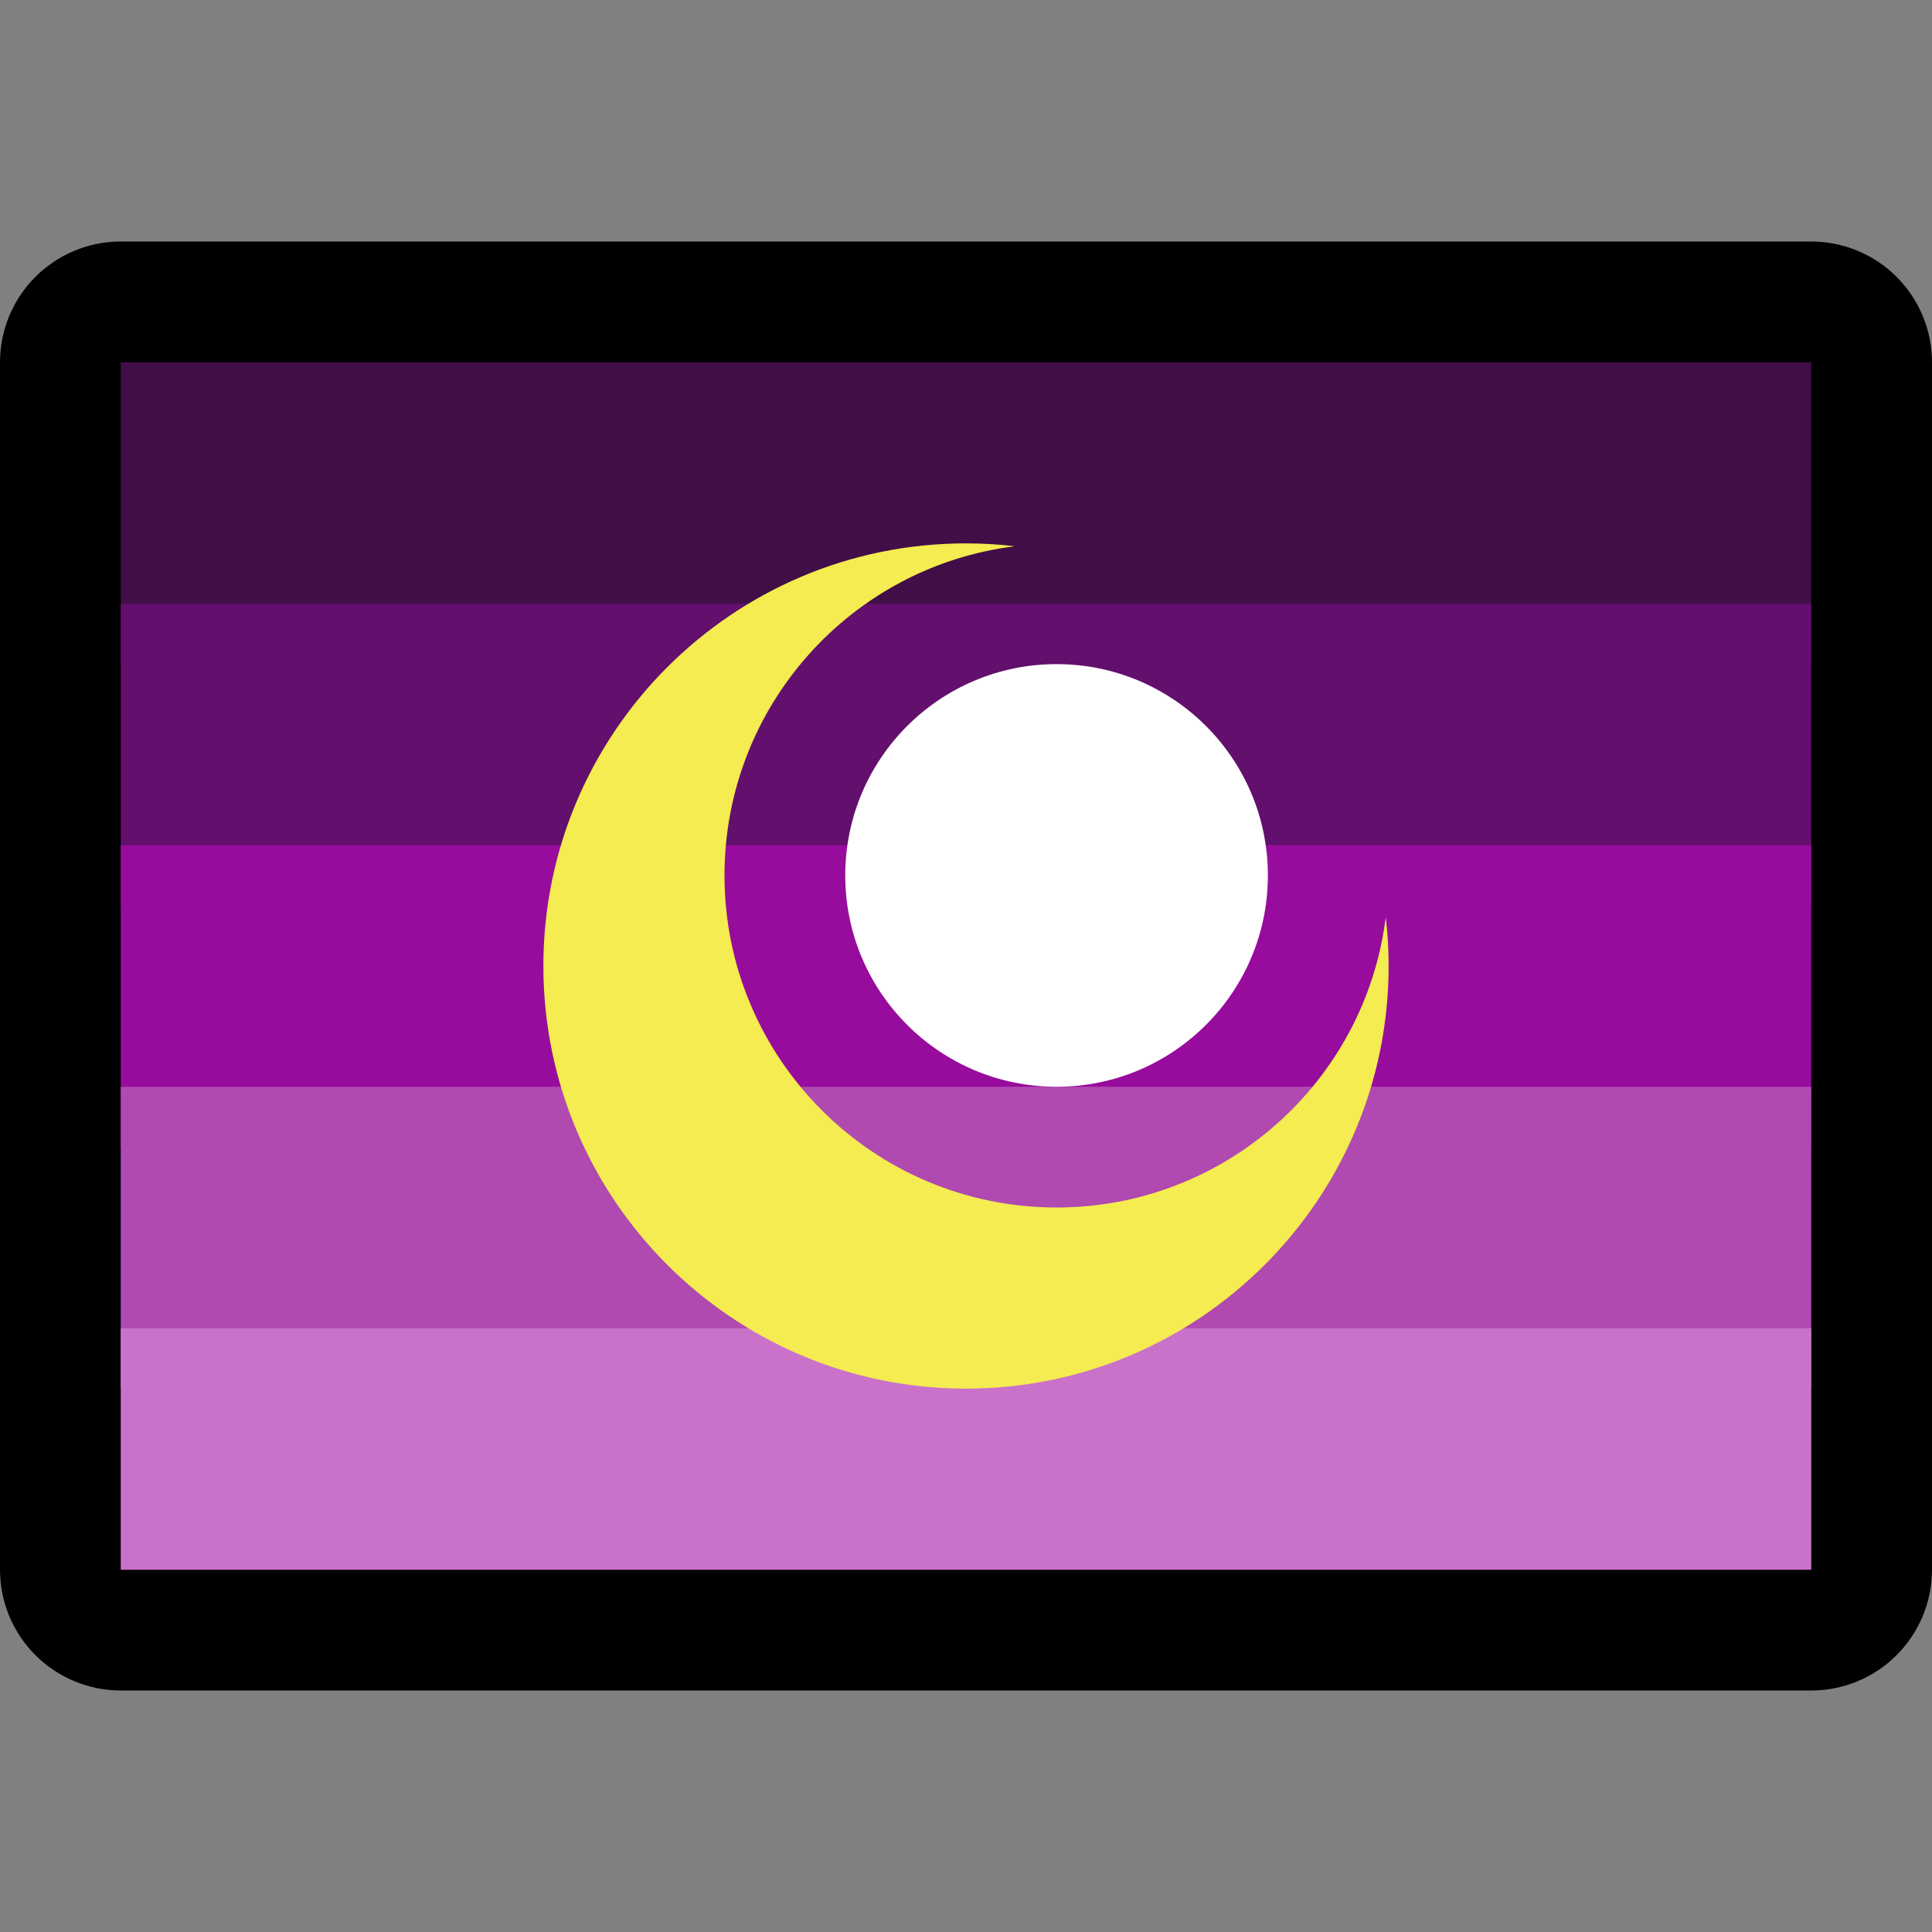
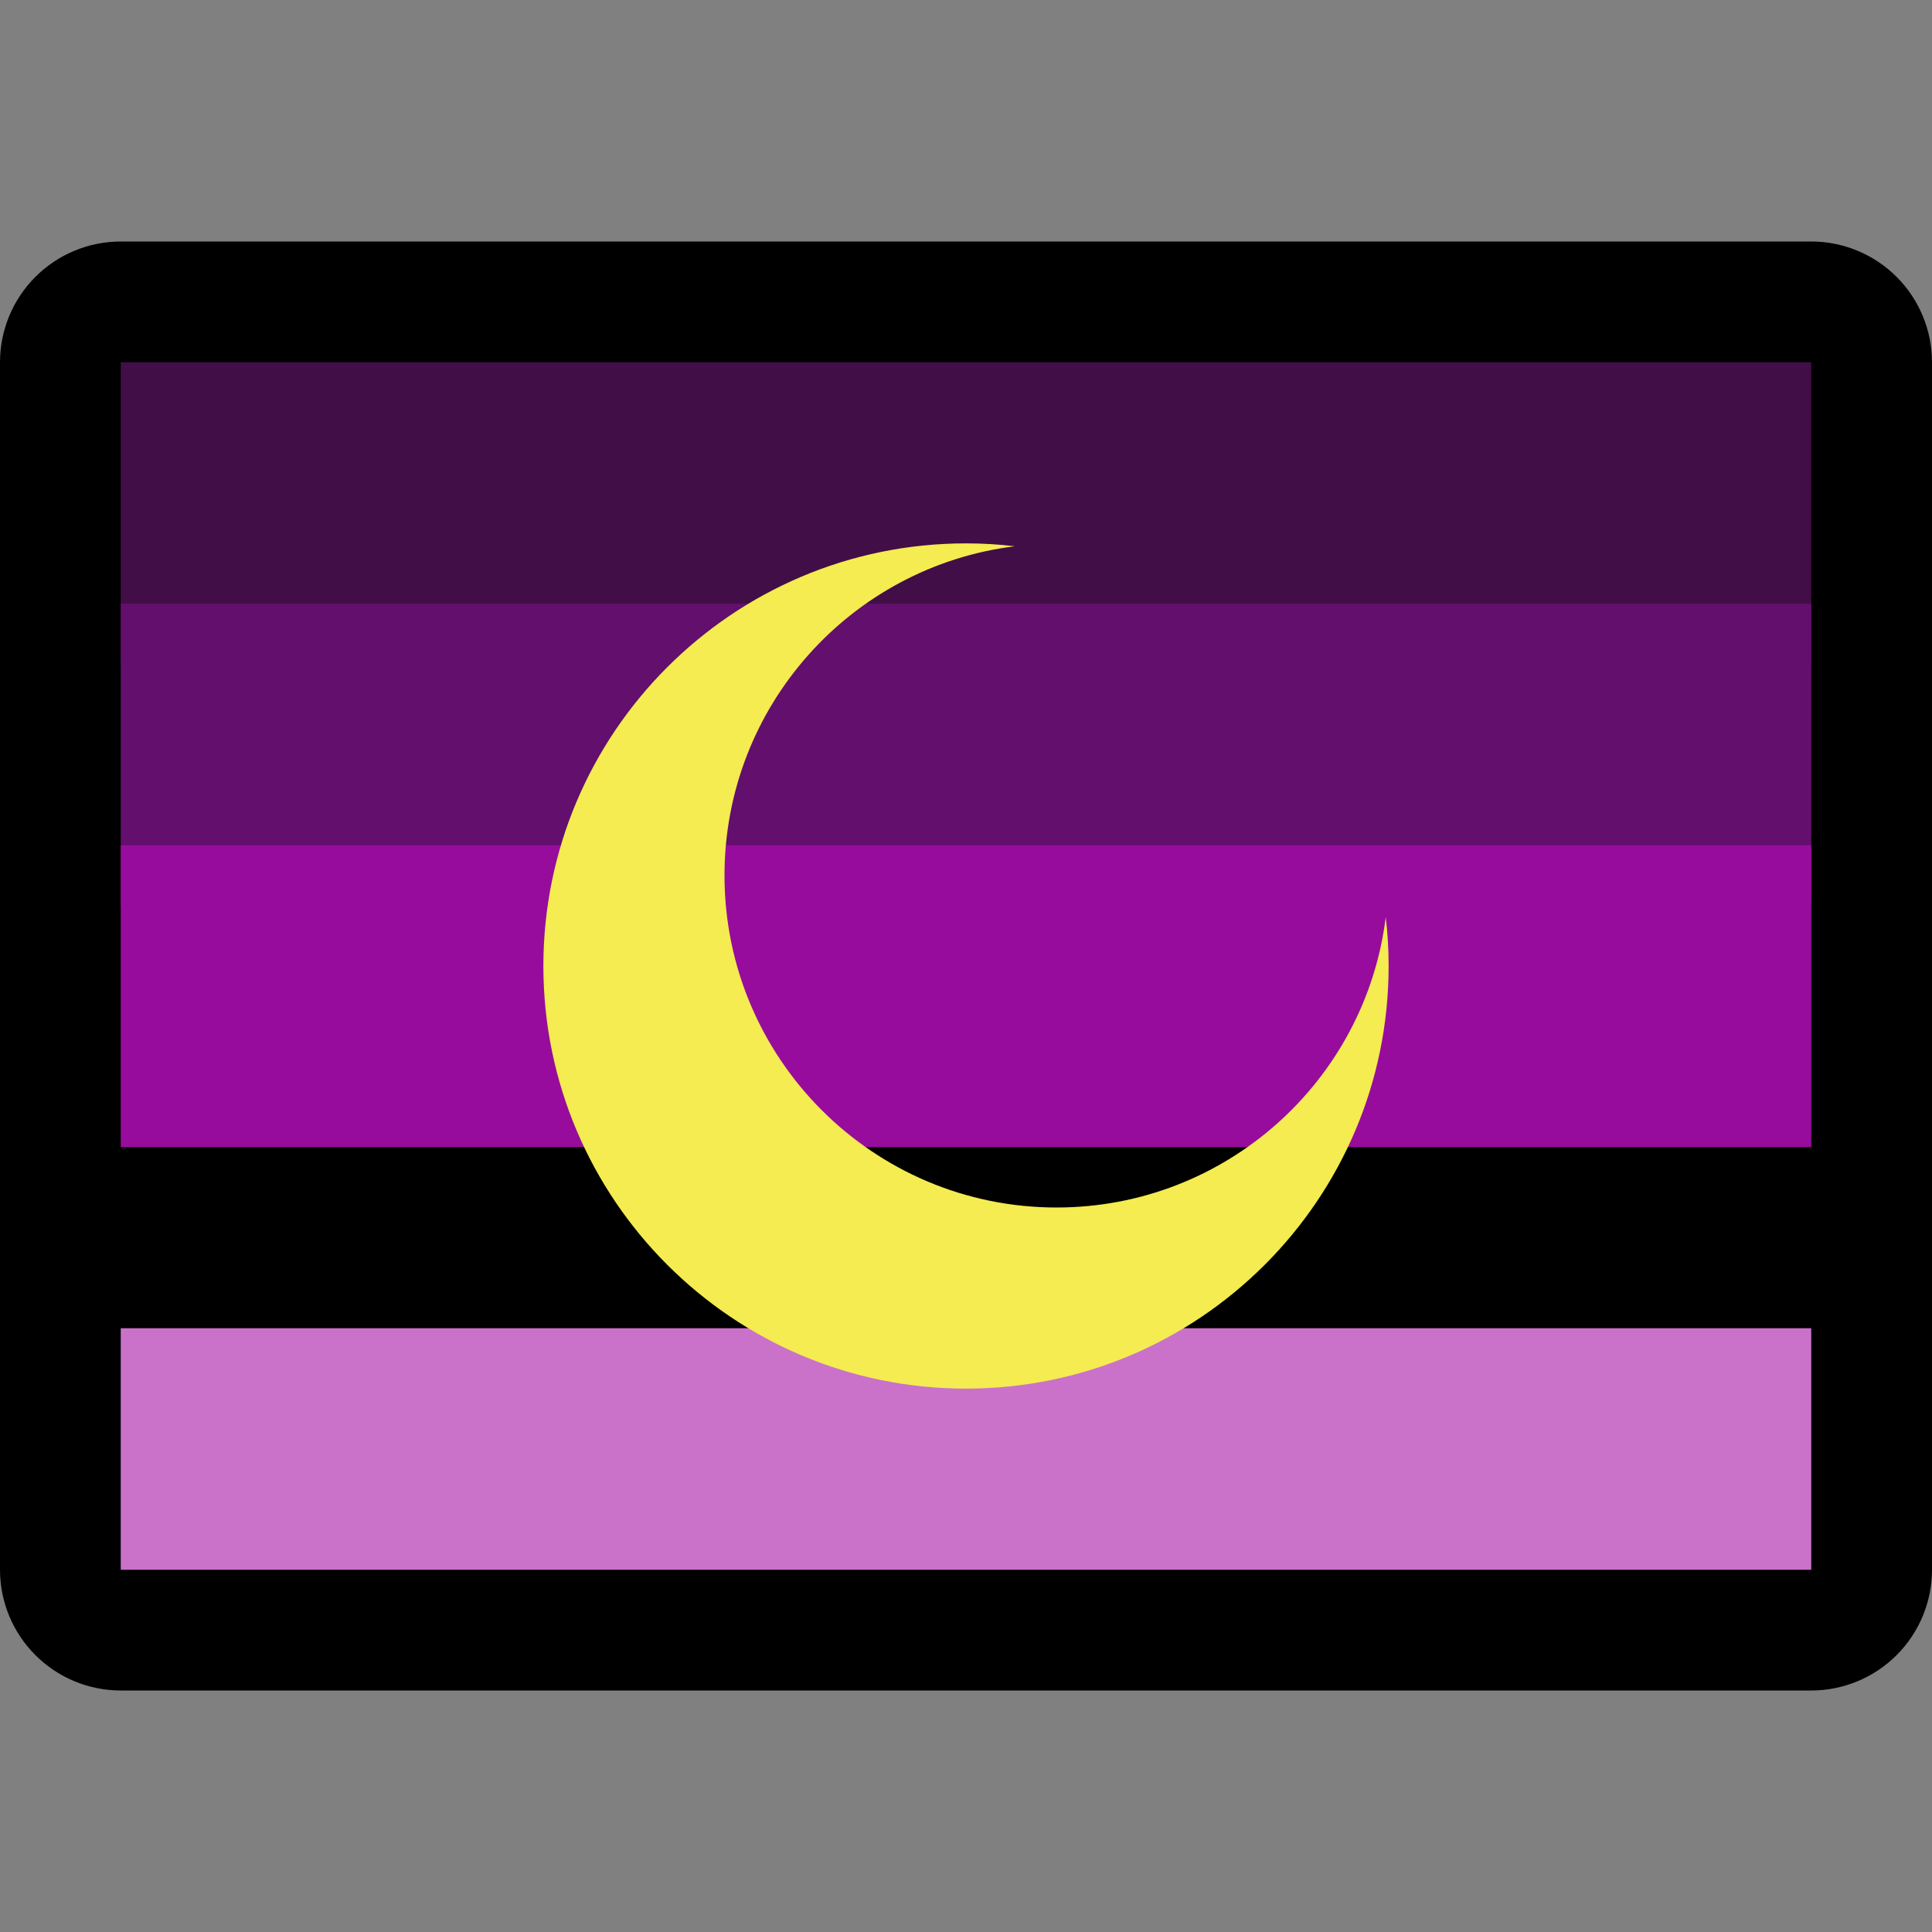
<svg xmlns="http://www.w3.org/2000/svg" clip-rule="evenodd" fill-rule="evenodd" stroke-linejoin="round" stroke-miterlimit="1.414" viewBox="0 0 32 32">
  <rect x="0" y="0" width="32" height="32" fill="#808080" stroke="none" />
  <clipPath id="a">
    <path clip-rule="evenodd" d="m0 0h32v32h-32z" />
  </clipPath>
  <clipPath id="b">
    <path clip-rule="evenodd" d="m2 6h28v20h-28z" />
  </clipPath>
-   <path d="m0 0h32v32h-32z" fill="none" />
  <g clip-path="url(#a)">
    <path d="m32 6c0-.53-.211-1.039-.586-1.414s-.884-.586-1.414-.586c-5.746 0-22.254 0-28 0-.53 0-1.039.211-1.414.586s-.586.884-.586 1.414v20c0 .53.211 1.039.586 1.414s.884.586 1.414.586h28c.53 0 1.039-.211 1.414-.586s.586-.884.586-1.414c0-4.52 0-15.48 0-20z" />
    <path d="m2 6h28v20h-28z" fill="none" />
    <g clip-path="url(#b)">
      <path d="m1 5h30v6h-30z" fill="#420e47" />
      <path d="m1 10h30v5h-30z" fill="#630f6d" />
      <path d="m1 14h30v5h-30z" fill="#970c9c" />
-       <path d="m1 18h30v5h-30z" fill="#b049b0" />
      <path d="m1 22h30v5h-30z" fill="#ca72ca" />
    </g>
    <path d="m22.952 15.191c.032.264.048.535.048.809 0 3.863-3.137 7-7 7s-7-3.137-7-7 3.137-7 7-7c.274 0 .545.016.809.048-2.709.334-4.809 2.65-4.809 5.452 0 3.036 2.464 5.5 5.5 5.5 2.802 0 5.118-2.1 5.452-4.809z" fill="#f4ec50" />
-     <circle cx="17.5" cy="14.5" fill="#fff" r="3.5" />
  </g>
</svg>